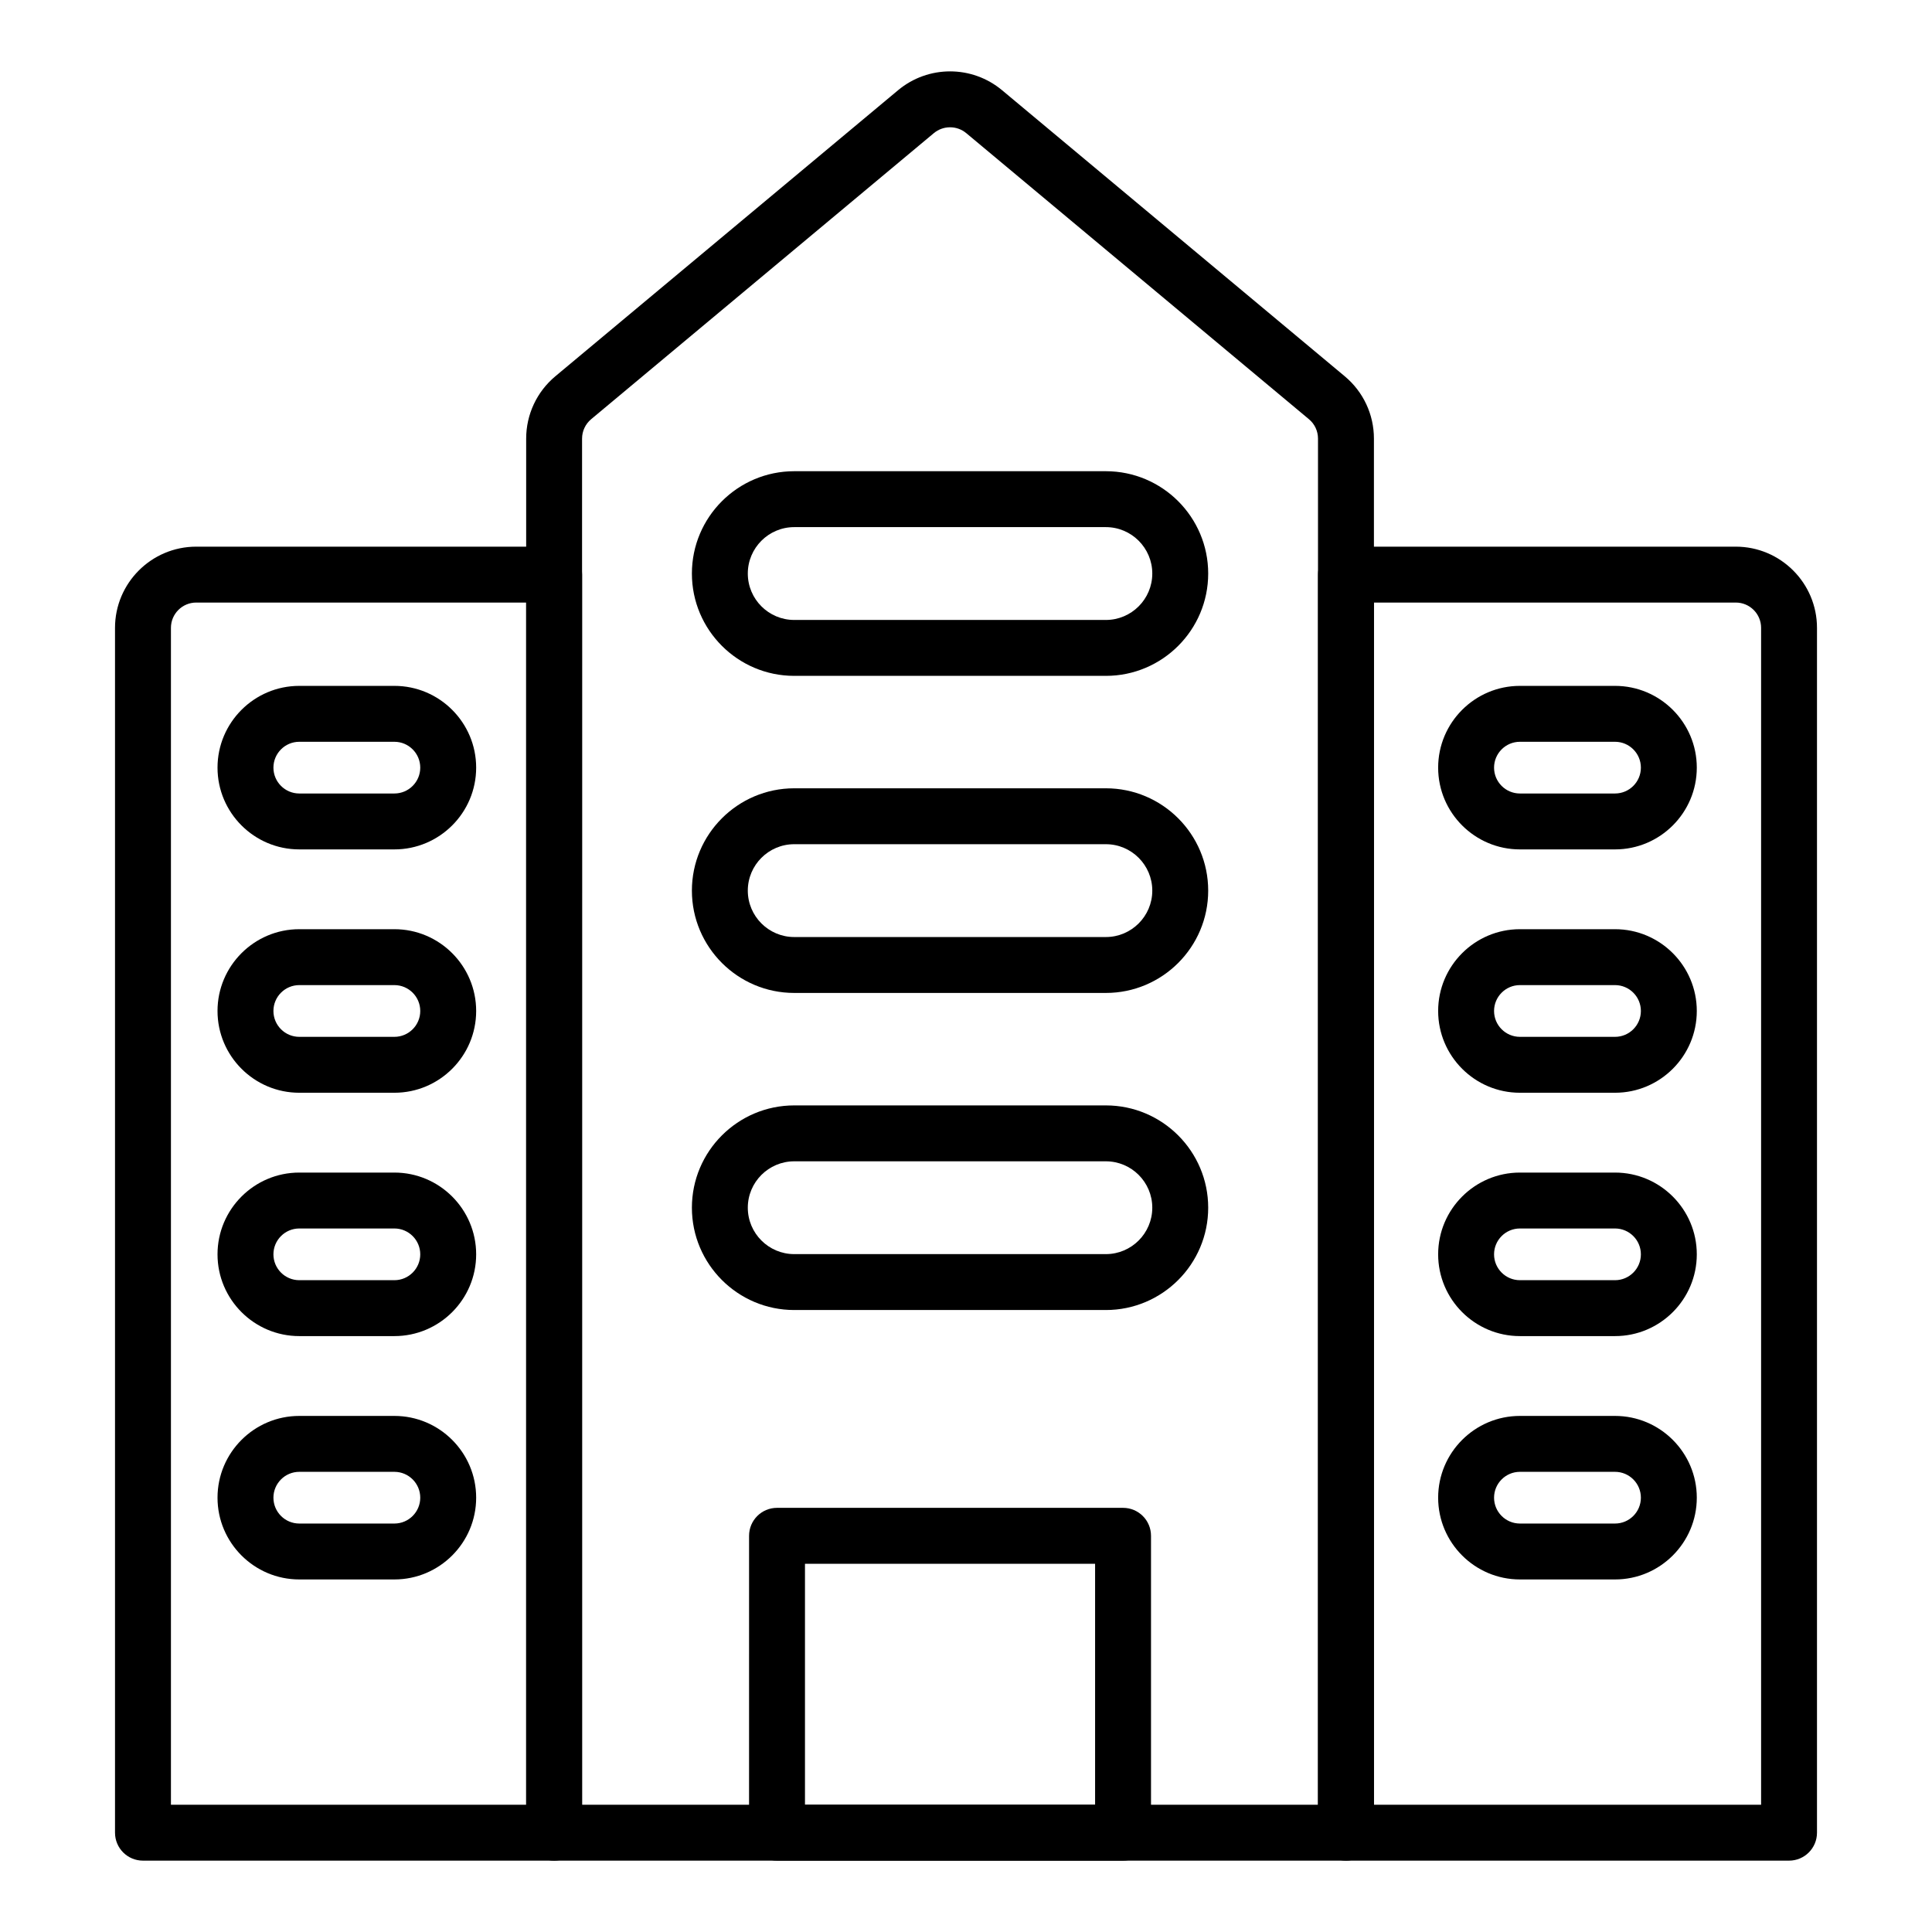
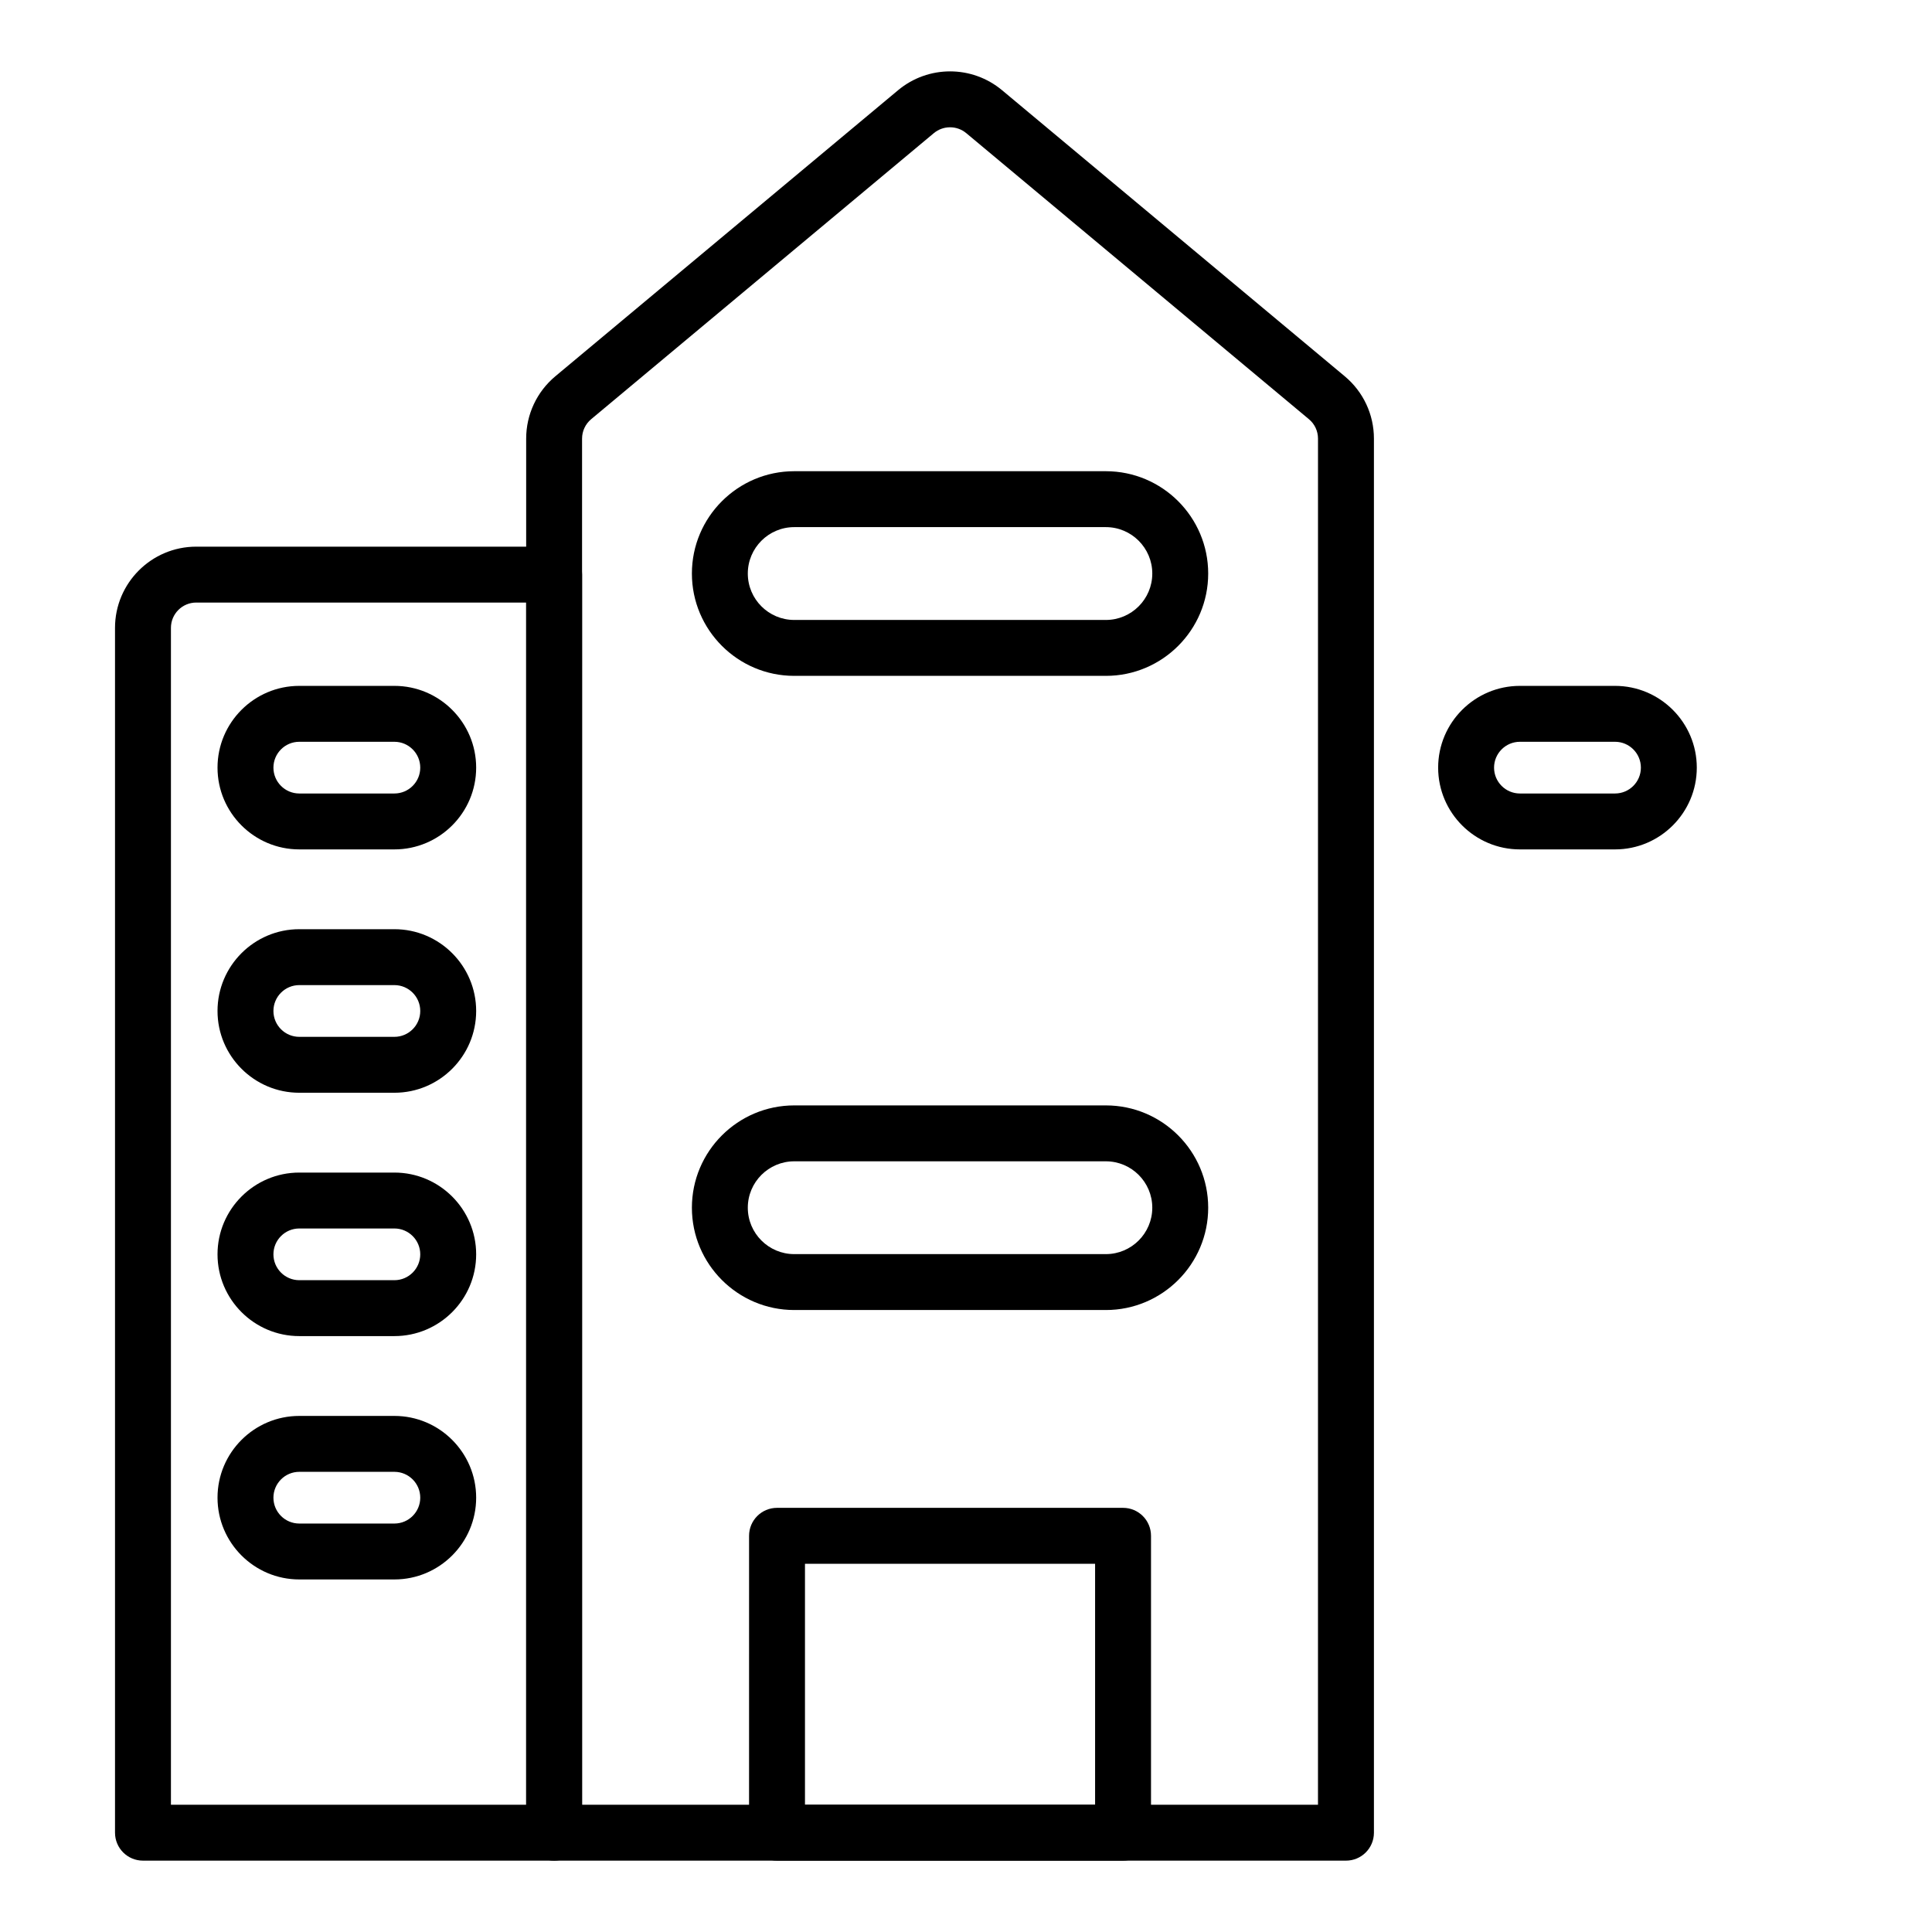
<svg xmlns="http://www.w3.org/2000/svg" fill="#000000" width="800px" height="800px" version="1.1" viewBox="144 144 512 512">
  <g>
    <path d="m500.69 637.09h-209.84c-4.094 0-7.41-3.312-7.41-7.41v-369.44c0-6.391 2.816-12.41 7.727-16.52l90.82-75.801c7.988-6.672 19.594-6.672 27.582 0l90.809 75.805c4.914 4.102 7.727 10.121 7.727 16.52v369.44c0 4.094-3.312 7.406-7.41 7.406zm-202.44-14.816h195.03l0.004-362.04c0-1.988-0.875-3.871-2.41-5.144l-90.805-75.805c-2.488-2.07-6.106-2.07-8.594 0l-90.812 75.805c-1.527 1.281-2.41 3.156-2.41 5.144z" />
    <path d="m290.85 637.09h-108.96c-4.094 0-7.41-3.312-7.41-7.41v-319.29c0-11.867 9.652-21.52 21.52-21.52h94.848c4.094 0 7.41 3.312 7.41 7.41v333.4c-0.004 4.098-3.316 7.41-7.41 7.41zm-101.55-14.816h94.141v-318.59h-87.441c-3.695 0-6.699 3.004-6.699 6.699z" />
-     <path d="m618.11 637.09h-117.41c-4.094 0-7.41-3.312-7.41-7.41v-333.4c0-4.094 3.312-7.41 7.41-7.41h103.3c11.867 0 21.52 9.652 21.52 21.52v319.29c0 4.098-3.312 7.41-7.41 7.41zm-110-14.816h102.6v-311.89c0-3.695-3.004-6.699-6.699-6.699h-95.898z" />
    <path d="m437.07 323.11h-82.594c-14.957 0-27.117-12.164-27.117-27.117 0-14.957 12.164-27.117 27.117-27.117h82.59c14.957 0 27.117 12.164 27.117 27.117 0.004 14.957-12.16 27.117-27.113 27.117zm-82.594-39.418c-6.781 0-12.301 5.519-12.301 12.301s5.519 12.301 12.301 12.301h82.59c6.781 0 12.301-5.519 12.301-12.301s-5.519-12.301-12.301-12.301z" />
-     <path d="m437.07 407.14h-82.594c-14.957 0-27.117-12.164-27.117-27.117 0-14.957 12.164-27.117 27.117-27.117h82.59c14.957 0 27.117 12.164 27.117 27.117 0.004 14.957-12.16 27.117-27.113 27.117zm-82.594-39.418c-6.781 0-12.301 5.519-12.301 12.301s5.519 12.301 12.301 12.301h82.59c6.781 0 12.301-5.519 12.301-12.301s-5.519-12.301-12.301-12.301z" />
    <path d="m437.07 491.17h-82.594c-14.957 0-27.117-12.164-27.117-27.117 0-14.949 12.164-27.109 27.117-27.109h82.59c14.957 0 27.117 12.164 27.117 27.109 0.004 14.957-12.16 27.117-27.113 27.117zm-82.594-39.41c-6.781 0-12.301 5.512-12.301 12.293s5.519 12.301 12.301 12.301h82.59c6.781 0 12.301-5.519 12.301-12.301s-5.519-12.293-12.301-12.293z" />
    <path d="m441.62 637.09h-91.703c-4.094 0-7.41-3.312-7.41-7.41l0.004-78.676c0-4.094 3.312-7.41 7.41-7.41h91.699c4.094 0 7.41 3.312 7.41 7.41v78.676c-0.004 4.098-3.316 7.41-7.41 7.41zm-84.293-14.816h76.883v-63.859h-76.883z" />
    <path d="m248.52 369.1h-25.207c-11.945 0-21.668-9.723-21.668-21.668 0-11.945 9.723-21.668 21.668-21.668h25.207c11.945 0 21.668 9.723 21.668 21.668 0.004 11.945-9.723 21.668-21.668 21.668zm-25.207-28.52c-3.777 0-6.852 3.074-6.852 6.852 0 3.777 3.074 6.852 6.852 6.852h25.207c3.777 0 6.852-3.074 6.852-6.852 0-3.777-3.074-6.852-6.852-6.852z" />
    <path d="m248.52 433.59h-25.207c-11.945 0-21.668-9.723-21.668-21.668 0-11.953 9.723-21.676 21.668-21.676h25.207c11.945 0 21.668 9.723 21.668 21.676 0.004 11.945-9.723 21.668-21.668 21.668zm-25.207-28.527c-3.777 0-6.852 3.074-6.852 6.859 0 3.777 3.074 6.852 6.852 6.852h25.207c3.777 0 6.852-3.074 6.852-6.852 0-3.785-3.074-6.859-6.852-6.859z" />
    <path d="m248.52 498.08h-25.207c-11.945 0-21.668-9.723-21.668-21.668 0-11.945 9.723-21.668 21.668-21.668h25.207c11.945 0 21.668 9.723 21.668 21.668 0.004 11.945-9.723 21.668-21.668 21.668zm-25.207-28.52c-3.777 0-6.852 3.074-6.852 6.852 0 3.777 3.074 6.852 6.852 6.852h25.207c3.777 0 6.852-3.074 6.852-6.852 0-3.777-3.074-6.852-6.852-6.852z" />
    <path d="m248.52 562.57h-25.207c-11.945 0-21.668-9.723-21.668-21.668 0-11.945 9.723-21.668 21.668-21.668h25.207c11.945 0 21.668 9.723 21.668 21.668 0.004 11.945-9.723 21.668-21.668 21.668zm-25.207-28.52c-3.777 0-6.852 3.074-6.852 6.852s3.074 6.852 6.852 6.852h25.207c3.777 0 6.852-3.074 6.852-6.852s-3.074-6.852-6.852-6.852z" />
    <path d="m572 369.1h-25.207c-11.945 0-21.668-9.723-21.668-21.668 0-11.945 9.723-21.668 21.668-21.668h25.207c11.945 0 21.668 9.723 21.668 21.668 0 11.945-9.723 21.668-21.668 21.668zm-25.207-28.52c-3.777 0-6.852 3.074-6.852 6.852 0 3.777 3.074 6.852 6.852 6.852h25.207c3.777 0 6.852-3.074 6.852-6.852 0-3.777-3.074-6.852-6.852-6.852z" />
-     <path d="m572 433.59h-25.207c-11.945 0-21.668-9.723-21.668-21.668 0-11.953 9.723-21.676 21.668-21.676h25.207c11.945 0 21.668 9.723 21.668 21.676 0 11.945-9.723 21.668-21.668 21.668zm-25.207-28.527c-3.777 0-6.852 3.074-6.852 6.859 0 3.777 3.074 6.852 6.852 6.852h25.207c3.777 0 6.852-3.074 6.852-6.852 0-3.785-3.074-6.859-6.852-6.859z" />
-     <path d="m572 498.08h-25.207c-11.945 0-21.668-9.723-21.668-21.668 0-11.945 9.723-21.668 21.668-21.668h25.207c11.945 0 21.668 9.723 21.668 21.668 0 11.945-9.723 21.668-21.668 21.668zm-25.207-28.52c-3.777 0-6.852 3.074-6.852 6.852 0 3.777 3.074 6.852 6.852 6.852h25.207c3.777 0 6.852-3.074 6.852-6.852 0-3.777-3.074-6.852-6.852-6.852z" />
-     <path d="m572 562.57h-25.207c-11.945 0-21.668-9.723-21.668-21.668 0-11.945 9.723-21.668 21.668-21.668h25.207c11.945 0 21.668 9.723 21.668 21.668 0 11.945-9.723 21.668-21.668 21.668zm-25.207-28.52c-3.777 0-6.852 3.074-6.852 6.852s3.074 6.852 6.852 6.852h25.207c3.777 0 6.852-3.074 6.852-6.852s-3.074-6.852-6.852-6.852z" />
  </g>
</svg>